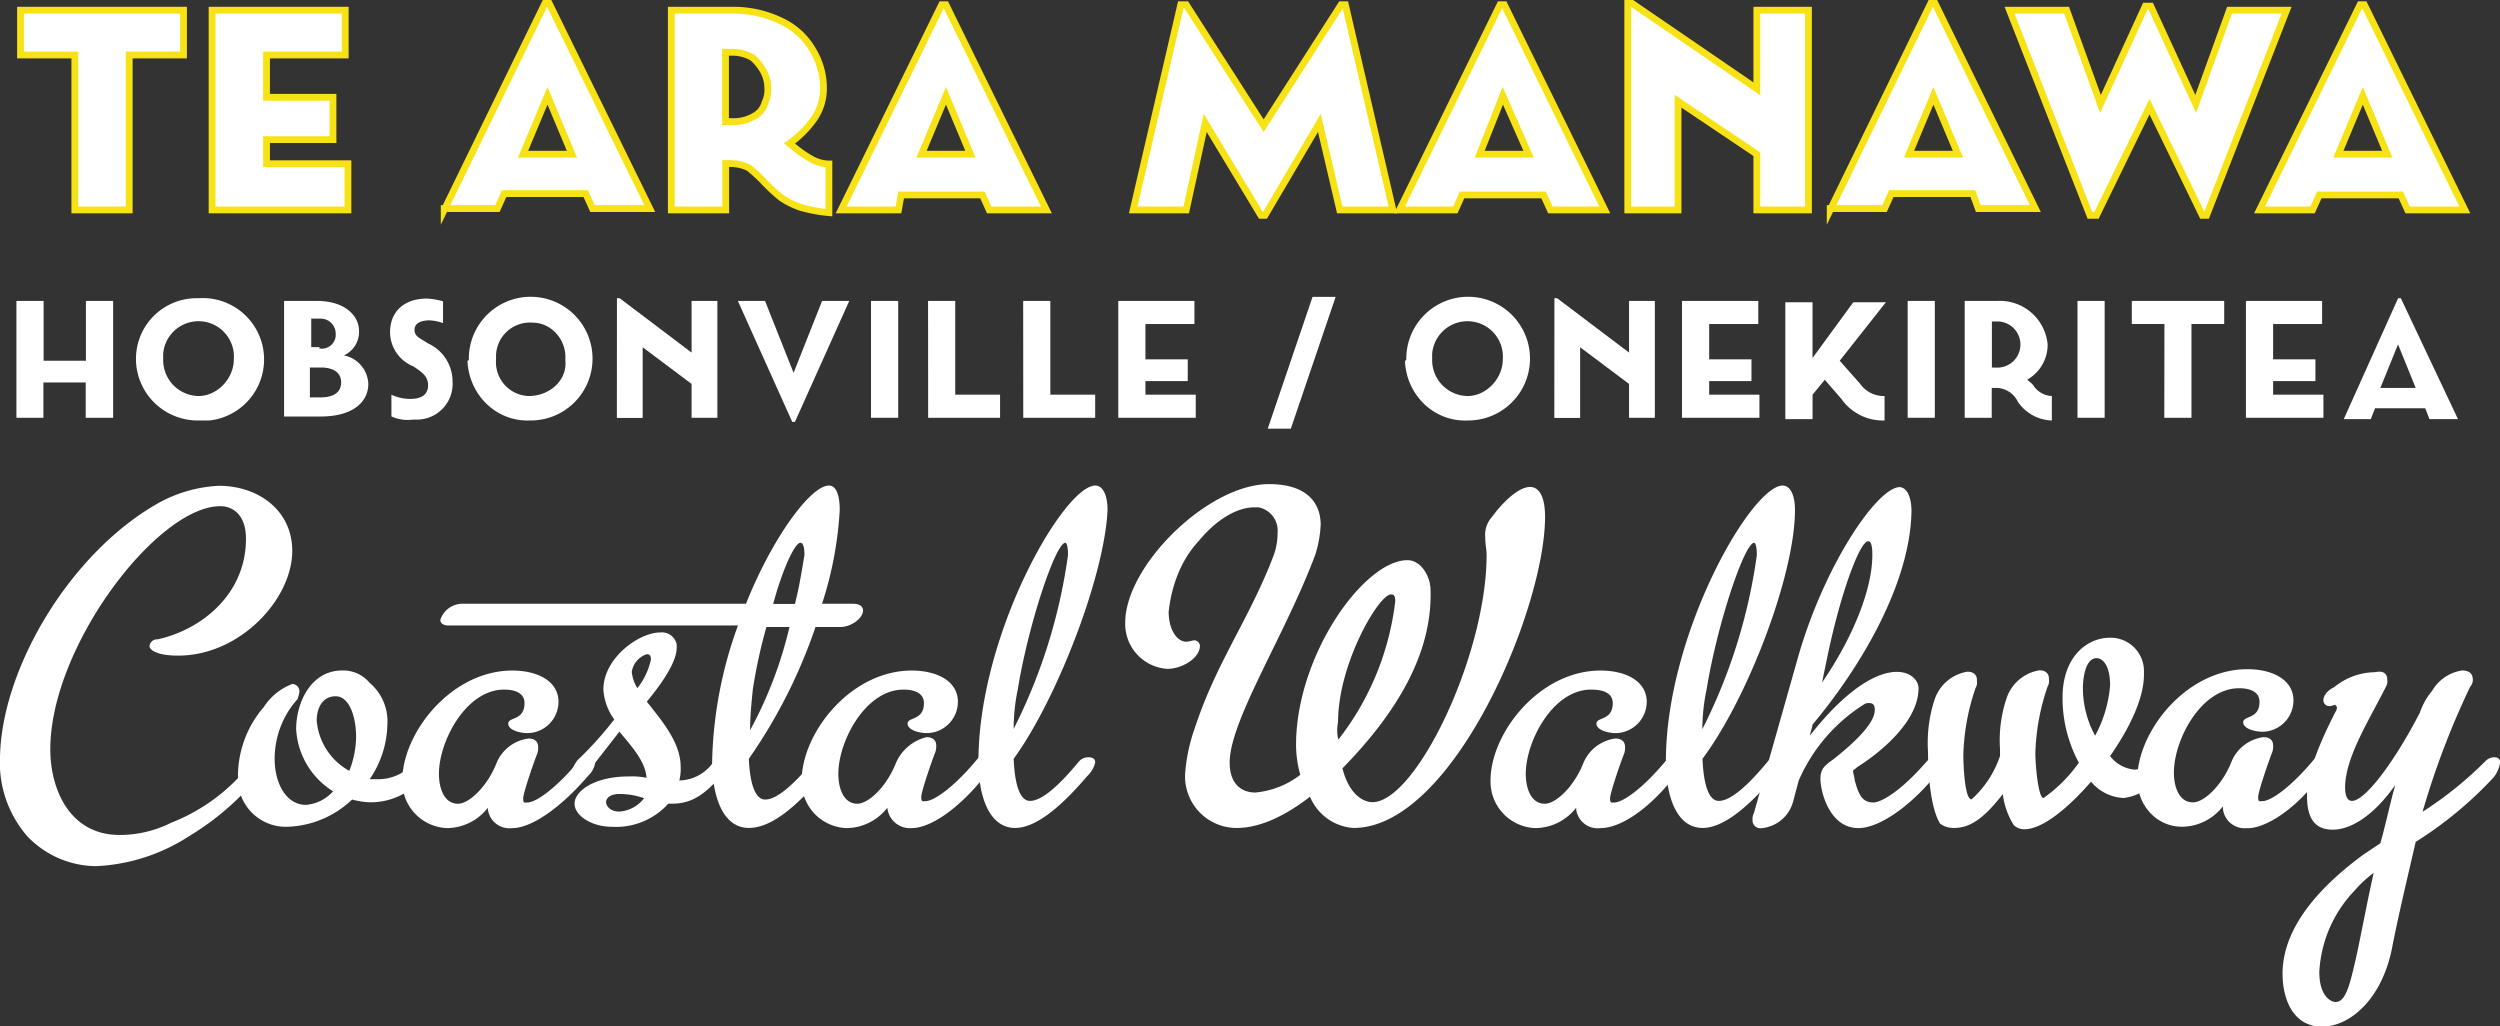
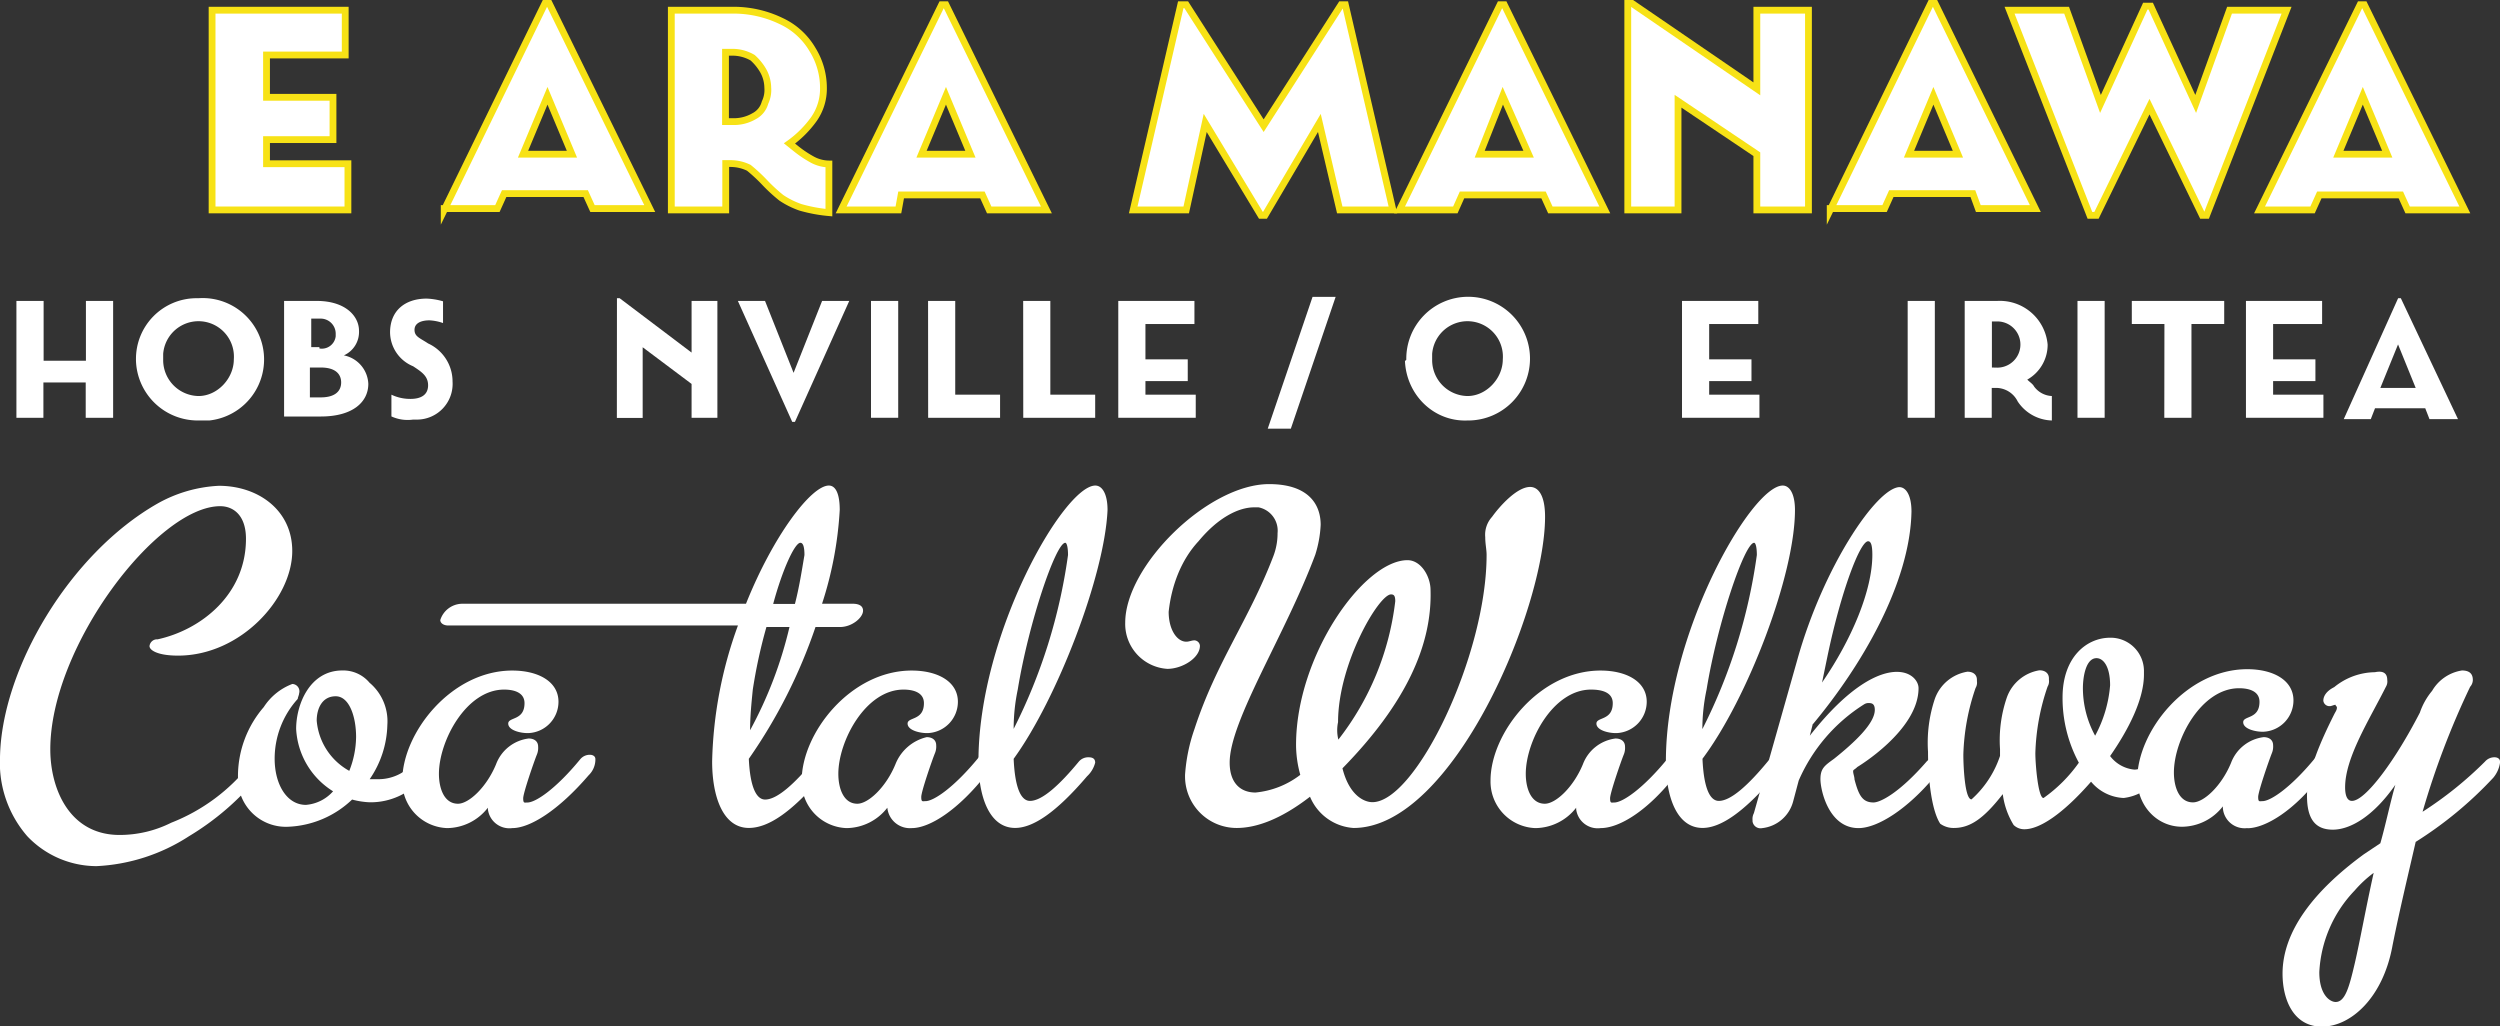
<svg xmlns="http://www.w3.org/2000/svg" id="Layer_1" data-name="Layer 1" viewBox="0 0 590.93 242.62">
  <rect x="0" y="0" width="590.93" height="242.62" fill="#333333" stroke="none" />
  <defs>
    <style>.cls-1,.cls-2{fill:#fff;}.cls-1{stroke:#f7e216;stroke-miterlimit:10;stroke-width:1.61px;}</style>
  </defs>
  <title>HP_CW_Hero_Lockup</title>
-   <path class="cls-1" d="M17.69,49.62V13H4.85V2.41H43.38V13H30.54V49.62Z" />
  <path class="cls-1" d="M50.13,49.62V2.41H81.6V13H63V23H78.71v10H63V38.7H82.24V49.62Z" />
  <path class="cls-1" d="M105,49.62,128.81.8h1l23.77,48.5H140.05l-1.61-3.54H119.17l-1.6,3.54H105Zm18.63-13.17h11.56l-5.78-13.81Z" />
  <path class="cls-1" d="M189.18,49a19.63,19.63,0,0,1-4.49-2.24,38.78,38.78,0,0,1-3.86-3.54A38.57,38.57,0,0,0,177,39.66a9.9,9.9,0,0,0-4.17-1h-1.29V49.62H158.68V2.41h15.09A25.88,25.88,0,0,1,184.69,5a16.71,16.71,0,0,1,7.38,6.74,17.22,17.22,0,0,1,2.57,9,12.54,12.54,0,0,1-2.24,7.39,24.82,24.82,0,0,1-5.79,5.78l1.61,1.29a26.77,26.77,0,0,0,3.85,2.56,8.49,8.49,0,0,0,3.86,1V50.26A35.38,35.38,0,0,1,189.18,49ZM173.13,28.74a9.42,9.42,0,0,0,5.13-1.28,5.09,5.09,0,0,0,2.57-3.21,6.87,6.87,0,0,0,.65-3.54,8.45,8.45,0,0,0-1-3.85,12.4,12.4,0,0,0-2.57-3.21,9.43,9.43,0,0,0-5.13-1.29h-1.29V28.74Z" />
  <path class="cls-1" d="M198.82,49.62l23.76-48.5h1l23.76,48.5H233.82l-1.6-3.54H213l-.64,3.54Zm19-13.17h11.56l-5.78-13.81Z" />
  <path class="cls-1" d="M298.05,50.9,284.88,29.06l-4.49,20.56H267.86L279.1,1.12h1.29l18.3,28.59L317,1.12h1l11.24,48.5H316.68l-4.82-20.56L299,50.9Z" />
  <path class="cls-1" d="M330.81,49.62l23.76-48.5h1l23.76,48.5H366.46l-1.61-3.54H345.58L344,49.62Zm18.95-13.17h11.56l-6.1-13.81Z" />
  <path class="cls-1" d="M384.76,49.62V.8h1L415.27,21V2.41h12.2V49.62h-12.2V36.45L396.64,23.93V49.62Z" />
  <path class="cls-1" d="M432.61,49.62,456.38.8h1L481.1,49.3H467.62l-1.29-3.54H447.06l-1.6,3.54H432.61Zm18.63-13.17H462.8L457,22.64Z" />
  <path class="cls-1" d="M494,50.9,475,2.41h13.49l8,22.16,10.6-23.12h1.28L519,24.57l8-22.16h13.48L521.57,50.9h-1L508.08,25.21,495.55,50.9Z" />
  <path class="cls-1" d="M534.09,49.62l23.77-48.5h1l23.76,48.5H569.1l-1.61-3.54H548.22l-1.6,3.54Zm18.63-13.17h11.56L558.5,22.64Z" />
  <path class="cls-2" d="M61.05,183.53a63.52,63.52,0,0,1-16.38,14.13,43.93,43.93,0,0,1-21.84,7.07,22.6,22.6,0,0,1-16.38-7.07A26.44,26.44,0,0,1,0,179C.35,158.16,16.41,130.87,37.28,119a32.71,32.71,0,0,1,14.45-4.17c9.32,0,17.35,5.78,17.35,15.41,0,11.24-12.21,24.73-27,24.73-4.82,0-6.74-1.28-6.74-2.25a1.79,1.79,0,0,1,1.92-1.6c10.28-2.25,20.88-10.6,20.88-23.77,0-5.46-2.89-7.7-6.1-7.7-14.78,0-40.15,33.07-40.15,57.48,0,9.31,4.5,20.23,16.38,20.23a27.18,27.18,0,0,0,12.2-2.89,44.31,44.31,0,0,0,18.63-13.81c.64-1,1.61-1.92,2.25-2.89a2.29,2.29,0,0,1,1.93-1,1.47,1.47,0,0,1,1.28,1.61h0a4.82,4.82,0,0,1-1.28,2.89Z" />
  <path class="cls-2" d="M91.56,171.33a23.53,23.53,0,0,1-4.18,12.85h1.93A10.82,10.82,0,0,0,98,180a2.91,2.91,0,0,1,2.25-1c.64,0,1.28.32,1.28,1v.32a7.1,7.1,0,0,1-1.6,3.53,16,16,0,0,1-12.53,5.79,18.84,18.84,0,0,1-4.17-.65,23.19,23.19,0,0,1-15.1,6.43,11.32,11.32,0,0,1-11.88-11.24v-1a25,25,0,0,1,6.1-16.05,13.88,13.88,0,0,1,6.75-5.46,1.74,1.74,0,0,1,1.6,2.24c0,.32-.32,1-.32,1.29a21.06,21.06,0,0,0-5.46,14.13c0,6.1,2.89,10.92,7.39,10.92a9.58,9.58,0,0,0,6.42-3.21A18.47,18.47,0,0,1,70,172.29c0-5.78,3.21-13.81,10.92-13.81a8.09,8.09,0,0,1,6.42,2.89A11.9,11.9,0,0,1,91.56,171.33Zm-16.7-1a15,15,0,0,0,7.7,11.88,22.24,22.24,0,0,0,1.61-8c0-4.82-1.61-9.63-4.82-9.63S74.86,167.48,74.86,170.37Z" />
  <path class="cls-2" d="M121.1,195.74a5.12,5.12,0,0,1-5.78-4.5v-.32a12.33,12.33,0,0,1-9.63,4.82,11,11,0,0,1-10.6-11.24h0c0-11.24,11.56-26,26-26,6.1,0,10.92,2.57,10.92,7.39a7.42,7.42,0,0,1-7.06,7.39h-.33c-1.6,0-4.49-.65-4.49-2.25s3.85-.64,3.85-4.82c0-2.57-2.57-3.21-4.82-3.21-9,0-15.41,12.2-15.41,19.91,0,3.53,1.28,7.07,4.5,7.07,2.56,0,6.74-3.86,9-9.32a9.47,9.47,0,0,1,7.71-6.1c1.28,0,2.24.64,2.24,1.93a4.12,4.12,0,0,1-.32,1.93c-.64,1.6-3.21,9-3.21,10.27s.32,1,1,1c1.93,0,6.75-3.22,12.53-10.28a2.91,2.91,0,0,1,2.25-1c.64,0,1.28.32,1.28,1v.32a5.16,5.16,0,0,1-1.6,3.53C132,191.56,125.28,195.74,121.1,195.74Z" />
-   <path class="cls-2" d="M145.19,170.05a13.45,13.45,0,0,1-2.57-7.07c0-7.39,8.35-13.49,13.49-13.49a3.56,3.56,0,0,1,3.85,2.89V153c0,3.86-4.18,9.32-7.07,12.85,3.54,4.5,8,9.64,8,15.42a11,11,0,0,1-.32,3.21,10,10,0,0,0,8.35-4.82,2.93,2.93,0,0,1,2.25-1c.64,0,1.28.32,1.28,1V180a5.44,5.44,0,0,1-1.92,3.21c-4.5,5.46-8,6.75-11.56,6.75h-1a16.63,16.63,0,0,1-13.49,5.46c-4.49,0-8.67-2.57-8.67-5.46s4.5-6.43,12.85-6.43a17,17,0,0,1,4.17.32c-.32-3.85-3.21-7.06-6.42-10.91l-8,10.27a2.29,2.29,0,0,1-1.92,1c-1,0-1.61-.33-1.61-1.29a9.88,9.88,0,0,1,1.61-3.21A84.14,84.14,0,0,0,145.19,170.05Zm7.06,18.62a18.19,18.19,0,0,0-5.78-1c-2.25,0-3.21,1-3.21,1.93s1,2.24,3.21,2.24A8.11,8.11,0,0,0,152.25,188.67Zm-1.6-26a16.54,16.54,0,0,0,3.21-6.74c0-1-.32-1.29-1-1.29a5.24,5.24,0,0,0-3.53,4.18A9.06,9.06,0,0,0,150.65,162.66Z" />
  <path class="cls-2" d="M204,144.35c0,1.61-2.57,3.86-5.46,3.86h-5.78A124,124,0,0,1,177,179.36c.32,7.06,1.93,9.63,3.85,9.63,2.89,0,7.07-3.85,11.57-9.31a2.91,2.91,0,0,1,2.24-1c1,0,1.61.32,1.61,1.28a7.54,7.54,0,0,1-1.93,3.53c-7.38,8.67-12.84,12.21-17.34,12.21-6.1,0-8.67-7.39-8.67-15.74a99.88,99.88,0,0,1,6.1-32.11H106c-1.29,0-1.93-.65-1.93-1.29a5.49,5.49,0,0,1,5.14-3.85h67.12c6.42-16.06,15.41-27.94,19.59-27.94,1.6,0,2.57,1.93,2.57,5.78a87,87,0,0,1-4.18,22.16h7.39C203.31,142.75,204,143.39,204,144.35ZM177.3,172.61a97.46,97.46,0,0,0,9.31-24.4h-5.45A121.52,121.52,0,0,0,177.94,163C177.62,166.19,177.3,169.4,177.3,172.61Zm11.88-44.31c-1.28,0-4.17,6.1-6.42,14.45h5.14c1-3.86,1.6-7.71,2.25-11.56C190.15,129.26,189.83,128.3,189.18,128.3Z" />
  <path class="cls-2" d="M215.52,195.74a5.36,5.36,0,0,1-5.78-4.82h0a12.33,12.33,0,0,1-9.64,4.82,11,11,0,0,1-10.6-11.24h0c0-11.24,11.57-26,26-26,6.1,0,10.92,2.57,10.92,7.39a7.42,7.42,0,0,1-7.07,7.39h-.32c-1.61,0-4.5-.65-4.5-2.25s3.86-.64,3.86-4.82c0-2.57-2.57-3.21-4.82-3.21-9,0-15.41,12.2-15.41,19.91,0,3.53,1.28,7.07,4.49,7.07,2.57,0,6.75-3.86,9-9.32a10.58,10.58,0,0,1,7.39-6.42c1.28,0,2.25.64,2.25,1.93a4.06,4.06,0,0,1-.32,1.92c-.65,1.61-3.21,9-3.21,10.28s.32,1,1,1c1.93,0,6.74-3.21,12.52-10.27a3,3,0,0,1,2.25-1,1.19,1.19,0,0,1,1.29,1.29,7.15,7.15,0,0,1-1.61,3.53C226.44,191.56,219.69,195.74,215.52,195.74Z" />
  <path class="cls-2" d="M239.6,179.36c.32,7.39,1.93,9.95,3.86,9.95,2.89,0,7.06-3.85,11.56-9.31a2.91,2.91,0,0,1,2.25-1c1,0,1.6.32,1.6,1.28a6.62,6.62,0,0,1-1.92,3.21c-7.39,8.67-12.85,12.21-17,12.21-6.1,0-8.67-7.39-8.67-15.74,0-30.19,20.24-65.19,27.62-65.19,1.61,0,2.89,1.93,2.89,5.78C261.12,136,249.88,165.23,239.6,179.36Zm0-7.07a130.33,130.33,0,0,0,12.85-41.1c0-1.93-.32-2.89-.64-2.89-2.25,0-8.67,18.94-11.24,34.68A45.29,45.29,0,0,0,239.6,172.29Z" />
  <path class="cls-2" d="M317.32,181.61c1.61,6.42,5.14,8,7.07,8,10.27,0,27-34.69,27-58.45,0-1.29-.32-2.57-.32-4.18a6.28,6.28,0,0,1,1.61-4.81c1.6-2.25,5.78-7.07,9-7.07,1.92,0,3.53,1.93,3.53,7.07,0,21.83-21.84,73.54-45.28,73.54a12,12,0,0,1-10.28-7.39c-7.06,5.46-12.84,7.39-17.34,7.39a12.2,12.2,0,0,1-12.2-12.21v-.32a41.11,41.11,0,0,1,2.25-10.92c5.13-15.73,12.84-25.69,18.62-40.78a15.06,15.06,0,0,0,1-5.46,5.62,5.62,0,0,0-4.5-6.1h-1c-3.86,0-8.68,2.57-13.17,8-4.18,4.49-6.42,10.59-7.07,16.7,0,4.17,1.93,7.06,4.18,7.06.64,0,1.28-.32,1.93-.32a1.38,1.38,0,0,1,1.28,1.28c0,2.89-4.17,5.46-7.71,5.46a10.64,10.64,0,0,1-9.95-10.92h0c0-13.48,19.59-32.75,34-32.75,9,0,12.2,4.49,12.2,9.63a27.44,27.44,0,0,1-1.28,7.07c-7.07,18.94-20.23,39.18-20.23,49.13,0,4.82,2.56,7.07,6.1,7.07a20.52,20.52,0,0,0,10.59-4.18,26.8,26.8,0,0,1-1-7.06c0-21.2,16.06-43.68,26.34-43.68,3.21,0,5.45,3.86,5.45,7.07C338.52,152.38,332.41,166.19,317.32,181.61Zm-1-6.75a65.57,65.57,0,0,0,13.48-32.75c0-1.29-.32-1.61-1-1.61-2.89,0-12.52,16.38-12.52,30.19A9.18,9.18,0,0,0,316.36,174.86Z" />
  <path class="cls-2" d="M378.34,195.74a5.12,5.12,0,0,1-5.78-4.5v-.32a12.33,12.33,0,0,1-9.64,4.82,11,11,0,0,1-10.6-11.24h0c0-11.24,11.57-26,26-26,6.1,0,10.92,2.57,10.92,7.39a7.43,7.43,0,0,1-7.07,7.39h-.32c-1.61,0-4.5-.65-4.5-2.25s3.86-.64,3.86-4.82c0-2.57-2.57-3.21-5.14-3.21-9,0-15.42,12.2-15.42,19.91,0,3.53,1.29,7.07,4.5,7.07,2.57,0,6.74-3.86,9-9.32a9.5,9.5,0,0,1,7.71-6.1c1.28,0,2.25.64,2.25,1.93a4.12,4.12,0,0,1-.32,1.93c-.65,1.6-3.21,9-3.21,10.27s.32,1,1,1c1.93,0,6.74-3.22,12.52-10.28a2.94,2.94,0,0,1,2.25-1c.64,0,1.29.32,1.29,1v.32a7.24,7.24,0,0,1-1.61,3.53C389.58,191.56,382.83,195.74,378.34,195.74Z" />
  <path class="cls-2" d="M402.42,179.36c.32,7.39,1.93,9.95,3.86,9.95,2.89,0,7.06-3.85,11.56-9.31a2.77,2.77,0,0,1,1.92-1c1,0,1.61.32,1.61,1.28a6.57,6.57,0,0,1-1.93,3.21c-7.38,8.67-12.84,12.21-17,12.21-6.1,0-8.67-7.39-8.67-15.74,0-30.19,20.23-65.19,27.62-65.19,1.61,0,2.89,1.93,2.89,5.78,0,15.41-11.24,44.64-21.84,58.77Zm0-7.07a130.33,130.33,0,0,0,12.85-41.1c0-1.93-.32-2.89-.64-2.89-2.25,0-8.67,18.94-11.24,34.68a45.29,45.29,0,0,0-1,9.31Z" />
  <path class="cls-2" d="M428.44,171.33l-.65,2.57c9.32-11.88,16.38-15.09,20.56-15.09,3.53,0,5.14,2.24,5.14,3.85,0,10-14.46,18.63-14.46,18.63-.64.64-1,.64-1,1,0,.64.32,1.28.32,1.93,1,3.85,1.93,5.46,4.5,5.46,1.6,0,6.1-2.25,12.52-9.64a2.93,2.93,0,0,1,2.25-1c1,0,1.61.32,1.61,1.28a6.72,6.72,0,0,1-1.93,3.21c-6.42,7.71-13.49,12.21-18,12.21-7.06,0-9-9-9-11.56s1-3.22,3.21-4.82c4.82-3.85,9.64-8.35,9.64-11.56,0-1-.32-1.61-1.29-1.61a1.92,1.92,0,0,0-1.28.32,40.19,40.19,0,0,0-15.42,18l-1.28,4.81a8.53,8.53,0,0,1-7.39,6.43,1.89,1.89,0,0,1-2.24-1.61v-.32a2.94,2.94,0,0,1,.32-1.61l10.27-36.28c6.1-21.84,18.63-40.47,24.09-40.79,1.6,0,2.89,1.93,2.89,5.78-.32,17-11.88,36.61-23.44,50.42Zm2.24-10c7.07-10.27,11.89-21.83,11.89-30.18,0-2.25-.32-3.21-1-3.21-1.92,0-6.42,11.88-9.63,27.29Z" />
  <path class="cls-2" d="M473.4,187.71c-4.5,5.78-7.71,8-11.57,8a5.4,5.4,0,0,1-3.21-1c-1.92-2.89-2.89-10-2.89-17a32.74,32.74,0,0,1,1.61-12.52,9.84,9.84,0,0,1,7.71-6.42c1.28,0,2.24.64,2.24,1.92v.32a2.41,2.41,0,0,1-.32,1.61,52.63,52.63,0,0,0-2.89,15.74c0,2.56.32,10.59,1.93,10.59a23.9,23.9,0,0,0,6.74-10.27v-1.61a31.12,31.12,0,0,1,1.61-12.2,9.85,9.85,0,0,1,7.71-6.43c1.28,0,2.24.65,2.24,1.93v.32a2.43,2.43,0,0,1-.32,1.61,52.57,52.57,0,0,0-2.89,15.73c0,2.57.65,10.6,1.93,10.6a34.49,34.49,0,0,0,8.35-8.35,32.22,32.22,0,0,1-3.85-15.41c0-9.64,5.78-14.13,11.24-14.13a7.88,7.88,0,0,1,8,7.7v1c0,5.78-3.53,12.84-8,19.27a8.14,8.14,0,0,0,5.78,3.21,5.5,5.5,0,0,0,4.17-2.25,2.79,2.79,0,0,1,1.93-1,1.17,1.17,0,0,1,1.28,1.28,7.1,7.1,0,0,1-1.6,3.53,11.74,11.74,0,0,1-8.35,5.14,10.59,10.59,0,0,1-7.71-3.85c-6.74,7.71-12.2,11.24-15.74,11.24a3.6,3.6,0,0,1-2.56-1A18.36,18.36,0,0,1,473.4,187.71Zm18.94-25.05a23.51,23.51,0,0,0,2.89,11.24A30,30,0,0,0,498.77,162c0-4.5-1.61-6.43-3.22-6.43C493,155.59,492.34,160.09,492.34,162.66Z" />
  <path class="cls-2" d="M531.2,195.74a5.15,5.15,0,0,1-5.78-4.82v-.32a12.33,12.33,0,0,1-9.63,4.82c-6.1,0-10.6-5.14-10.6-11.24h0c0-11.24,11.56-26,26-26,6.1,0,10.92,2.57,10.92,7.39a7.42,7.42,0,0,1-7.06,7.39h-.33c-1.6,0-4.49-.65-4.49-2.25s3.85-.64,3.85-4.82c0-2.57-2.57-3.21-4.82-3.21-9,0-15.41,12.2-15.41,19.91,0,3.53,1.28,7.07,4.5,7.07,2.57,0,6.74-3.86,9-9.32a9.47,9.47,0,0,1,7.71-6.1c1.28,0,2.24.64,2.24,1.93a4.06,4.06,0,0,1-.32,1.92c-.64,1.61-3.21,9-3.21,10.28s.32,1,1,1c1.93,0,6.75-3.21,12.53-10.27a2.78,2.78,0,0,1,1.93-1,1.18,1.18,0,0,1,1.28,1.29,7.06,7.06,0,0,1-1.61,3.53c-6.42,8.67-13.48,12.85-17.66,12.85Z" />
  <path class="cls-2" d="M564.28,160.73a2.43,2.43,0,0,1-.32,1.61c-3.86,7.71-9.64,16.7-9.64,23.76,0,2.25.65,3.21,1.61,3.21,3.21,0,10.28-9.63,16.06-20.87a16.16,16.16,0,0,1,2.89-5.14,9.93,9.93,0,0,1,7.06-4.82c1.61,0,2.57.65,2.57,2.25a2.47,2.47,0,0,1-.64,1.61,192.54,192.54,0,0,0-11.24,29.54A88.07,88.07,0,0,0,587.4,180a2.93,2.93,0,0,1,2.25-1c.64,0,1.28.32,1.28,1v.32a7.1,7.1,0,0,1-1.6,3.53A91.4,91.4,0,0,1,571,199c-1.92,8.35-3.85,16.38-5.46,24.41-2.24,12.52-9.95,19.26-16.7,19.26s-9.31-6.42-9.31-12.52c0-10,7.39-19.59,19.27-28.26l3.85-2.57c1.29-4.5,2.25-9.31,3.54-13.81-5.14,7.39-10.6,10.6-14.78,10.6s-6.1-2.57-6.1-8c0-5.78,3.53-13.49,6.43-19.27.32-.64.64-1,.64-1.6,0-.33-.32-.33-.32-.65h0c-.32,0-1,.32-1.29.32a1.46,1.46,0,0,1-1.6-1.28c0-1,.64-2.25,2.57-3.21a15.47,15.47,0,0,1,9.63-3.53C563.32,158.48,564.28,159.13,564.28,160.73Zm-16.06,69.05c0,5.46,2.57,7.06,3.86,7.06,2.24,0,3.21-3.53,4.49-9s2.57-12.84,4.5-21.52a27.89,27.89,0,0,0-4.5,4.18,30,30,0,0,0-8.35,19.27Z" />
  <path class="cls-2" d="M3.88,71.13h6.43V85.26h10V71.13h6.43V98.75H20.26V90.4h-10v8.35H3.88Z" />
  <path class="cls-2" d="M32.14,84.94A14.33,14.33,0,0,1,46.27,70.49h.65a14.51,14.51,0,0,1,2.57,28.9H46.92A14.61,14.61,0,0,1,32.14,85.26Zm23.13,0a8.37,8.37,0,0,0-16.7-1.28v1.6a8.5,8.5,0,0,0,8.35,8.35c4.49,0,8.35-4.17,8.35-8.67Z" />
  <path class="cls-2" d="M67.15,71.13h7.71c6.74,0,10,3.54,10,7.07A6.06,6.06,0,0,1,81.28,84a7.16,7.16,0,0,1,5.78,6.74c0,4.18-3.53,7.71-11.24,7.71H67.15ZM75.5,82.37a3.31,3.31,0,0,0,3.85-2.89v-.64a3.56,3.56,0,0,0-3.53-3.53H73.57v6.74H75.5Zm.32,11.56c3.53,0,4.82-1.6,4.82-3.53s-1.29-3.53-4.82-3.53H73.25v7.06Z" />
  <path class="cls-2" d="M92.52,98.43V93.29a10.28,10.28,0,0,0,4.5,1c2.56,0,4.17-1,4.17-3.22s-1.61-3.21-3.53-4.49a8.76,8.76,0,0,1-5.46-8c0-5.14,3.53-8,8.67-8a16.14,16.14,0,0,1,3.85.64v5.14a11.37,11.37,0,0,0-3.21-.64c-1.93,0-3.53.64-3.53,2.25s1.28,1.92,3.21,3.21a9.88,9.88,0,0,1,5.78,9,8.44,8.44,0,0,1-8.35,9h-1A9.19,9.19,0,0,1,92.52,98.43Z" />
-   <path class="cls-2" d="M110.82,84.94A14.62,14.62,0,1,1,125.6,99.39h-.32c-8,.33-14.46-6.1-14.78-14.13A.31.31,0,0,0,110.82,84.94Zm22.81,0c.32-4.49-3.22-8.67-7.71-8.67A8,8,0,0,0,117.25,84v1A8,8,0,0,0,125,93.61c4.49,0,8.67-3.21,8.67-7.7Z" />
  <path class="cls-2" d="M145.83,70.49h.64l17,12.85V71.13h6.1V98.75h-6.1v-8l-11.56-8.67v16.7h-6.1Z" />
  <path class="cls-2" d="M174.41,71.13h6.42l6.75,17,6.74-17h6.42L187.9,99.72h-.64Z" />
  <path class="cls-2" d="M205.88,71.13h6.43V98.75h-6.43Z" />
  <path class="cls-2" d="M219.37,71.13h6.42V93.29h10.6v5.46h-17Z" />
  <path class="cls-2" d="M241.85,71.13h6.42V93.29h10.6v5.46h-17Z" />
  <path class="cls-2" d="M264.33,71.13h18v5.46H270.75v8.35h10v5.14h-10v3.21h11.89v5.46H264.33Z" />
  <path class="cls-2" d="M310.25,70.17h5.46l-10.59,31.15h-5.46Z" />
  <path class="cls-2" d="M332.41,84.94a14.62,14.62,0,1,1,14.78,14.45h-.32c-8,.33-14.46-6.1-14.78-14.13A.31.31,0,0,0,332.41,84.94Zm22.81,0a8.37,8.37,0,1,0-16.7-1.28v1.6a8.5,8.5,0,0,0,8.35,8.35C351.36,93.61,355.22,89.44,355.22,84.94Z" />
-   <path class="cls-2" d="M367.42,70.49h.64l17,12.85V71.13h6.1V98.75h-6.1v-8l-11.56-8.67v16.7h-6.1Z" />
  <path class="cls-2" d="M397.61,71.13h18v5.46H404v8.35h10v5.14H404v3.21h11.88v5.46h-18.3V71.13Z" />
-   <path class="cls-2" d="M435.5,94.58l-4.17-4.82-2.89,3.53v5.78H422V71.45h6.43V84.62l9.63-13.17h7.71L434.86,85.26l4.82,5.46a6.85,6.85,0,0,0,5.78,2.89v5.78a12,12,0,0,1-10-4.81Z" />
  <path class="cls-2" d="M450.92,71.13h6.42V98.75h-6.42Z" />
  <path class="cls-2" d="M476.93,94.9a5.71,5.71,0,0,0-5.14-3.21h-1v7.06H464.4V71.13h7.71A11.34,11.34,0,0,1,484,81.41v.32a9.46,9.46,0,0,1-4.81,8c.64.64,1.28,1,1.6,1.61A5.51,5.51,0,0,0,485,93.61v5.78A10,10,0,0,1,476.93,94.9Zm-4.82-8a5.46,5.46,0,0,0,0-10.92h-1.28V86.87Z" />
  <path class="cls-2" d="M491.06,71.13h6.42V98.75h-6.42Z" />
  <path class="cls-2" d="M511.61,76.59H503.9V71.13h21.84v5.46H518V98.75h-6.42Z" />
  <path class="cls-2" d="M530.88,71.13h18v5.46H537.3v8.35h10v5.14h-10v3.21h11.89v5.46H530.88Z" />
  <path class="cls-2" d="M566.85,70.49h.64L581,99.07h-6.74l-1-2.57H561.39l-1,2.57H554ZM571,91.69l-4.17-10.28-4.18,10.28Z" />
</svg>